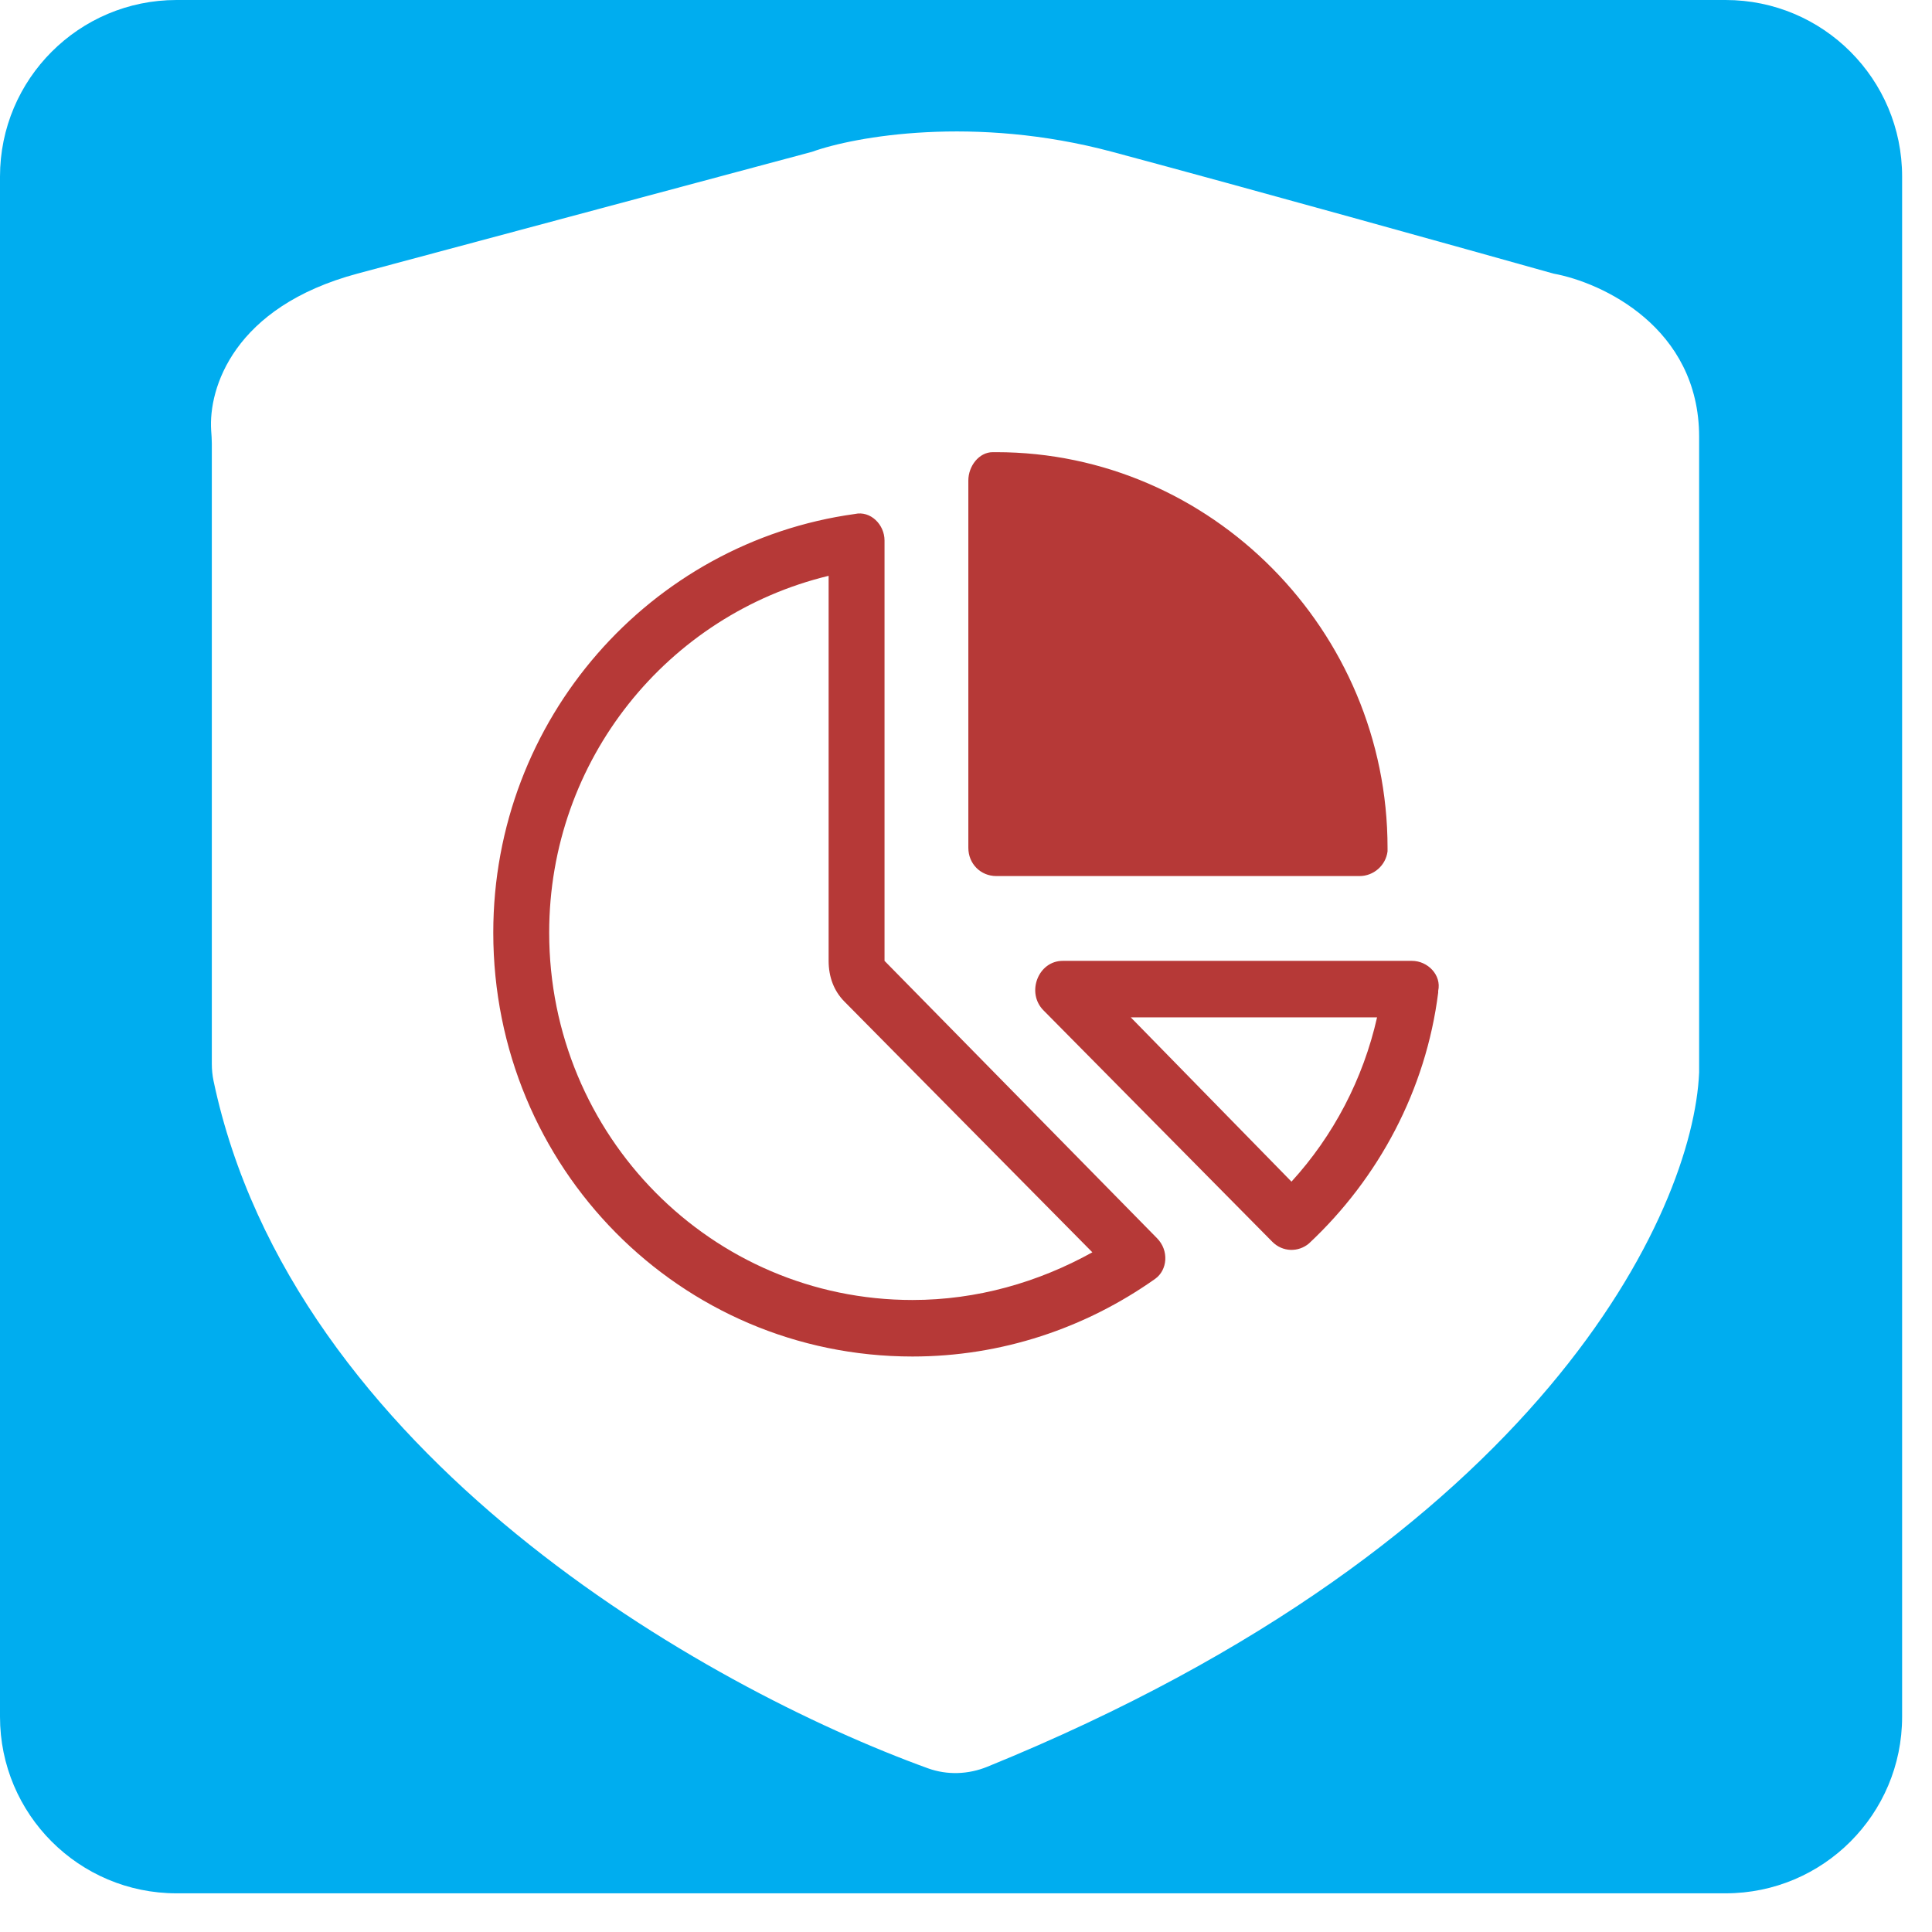
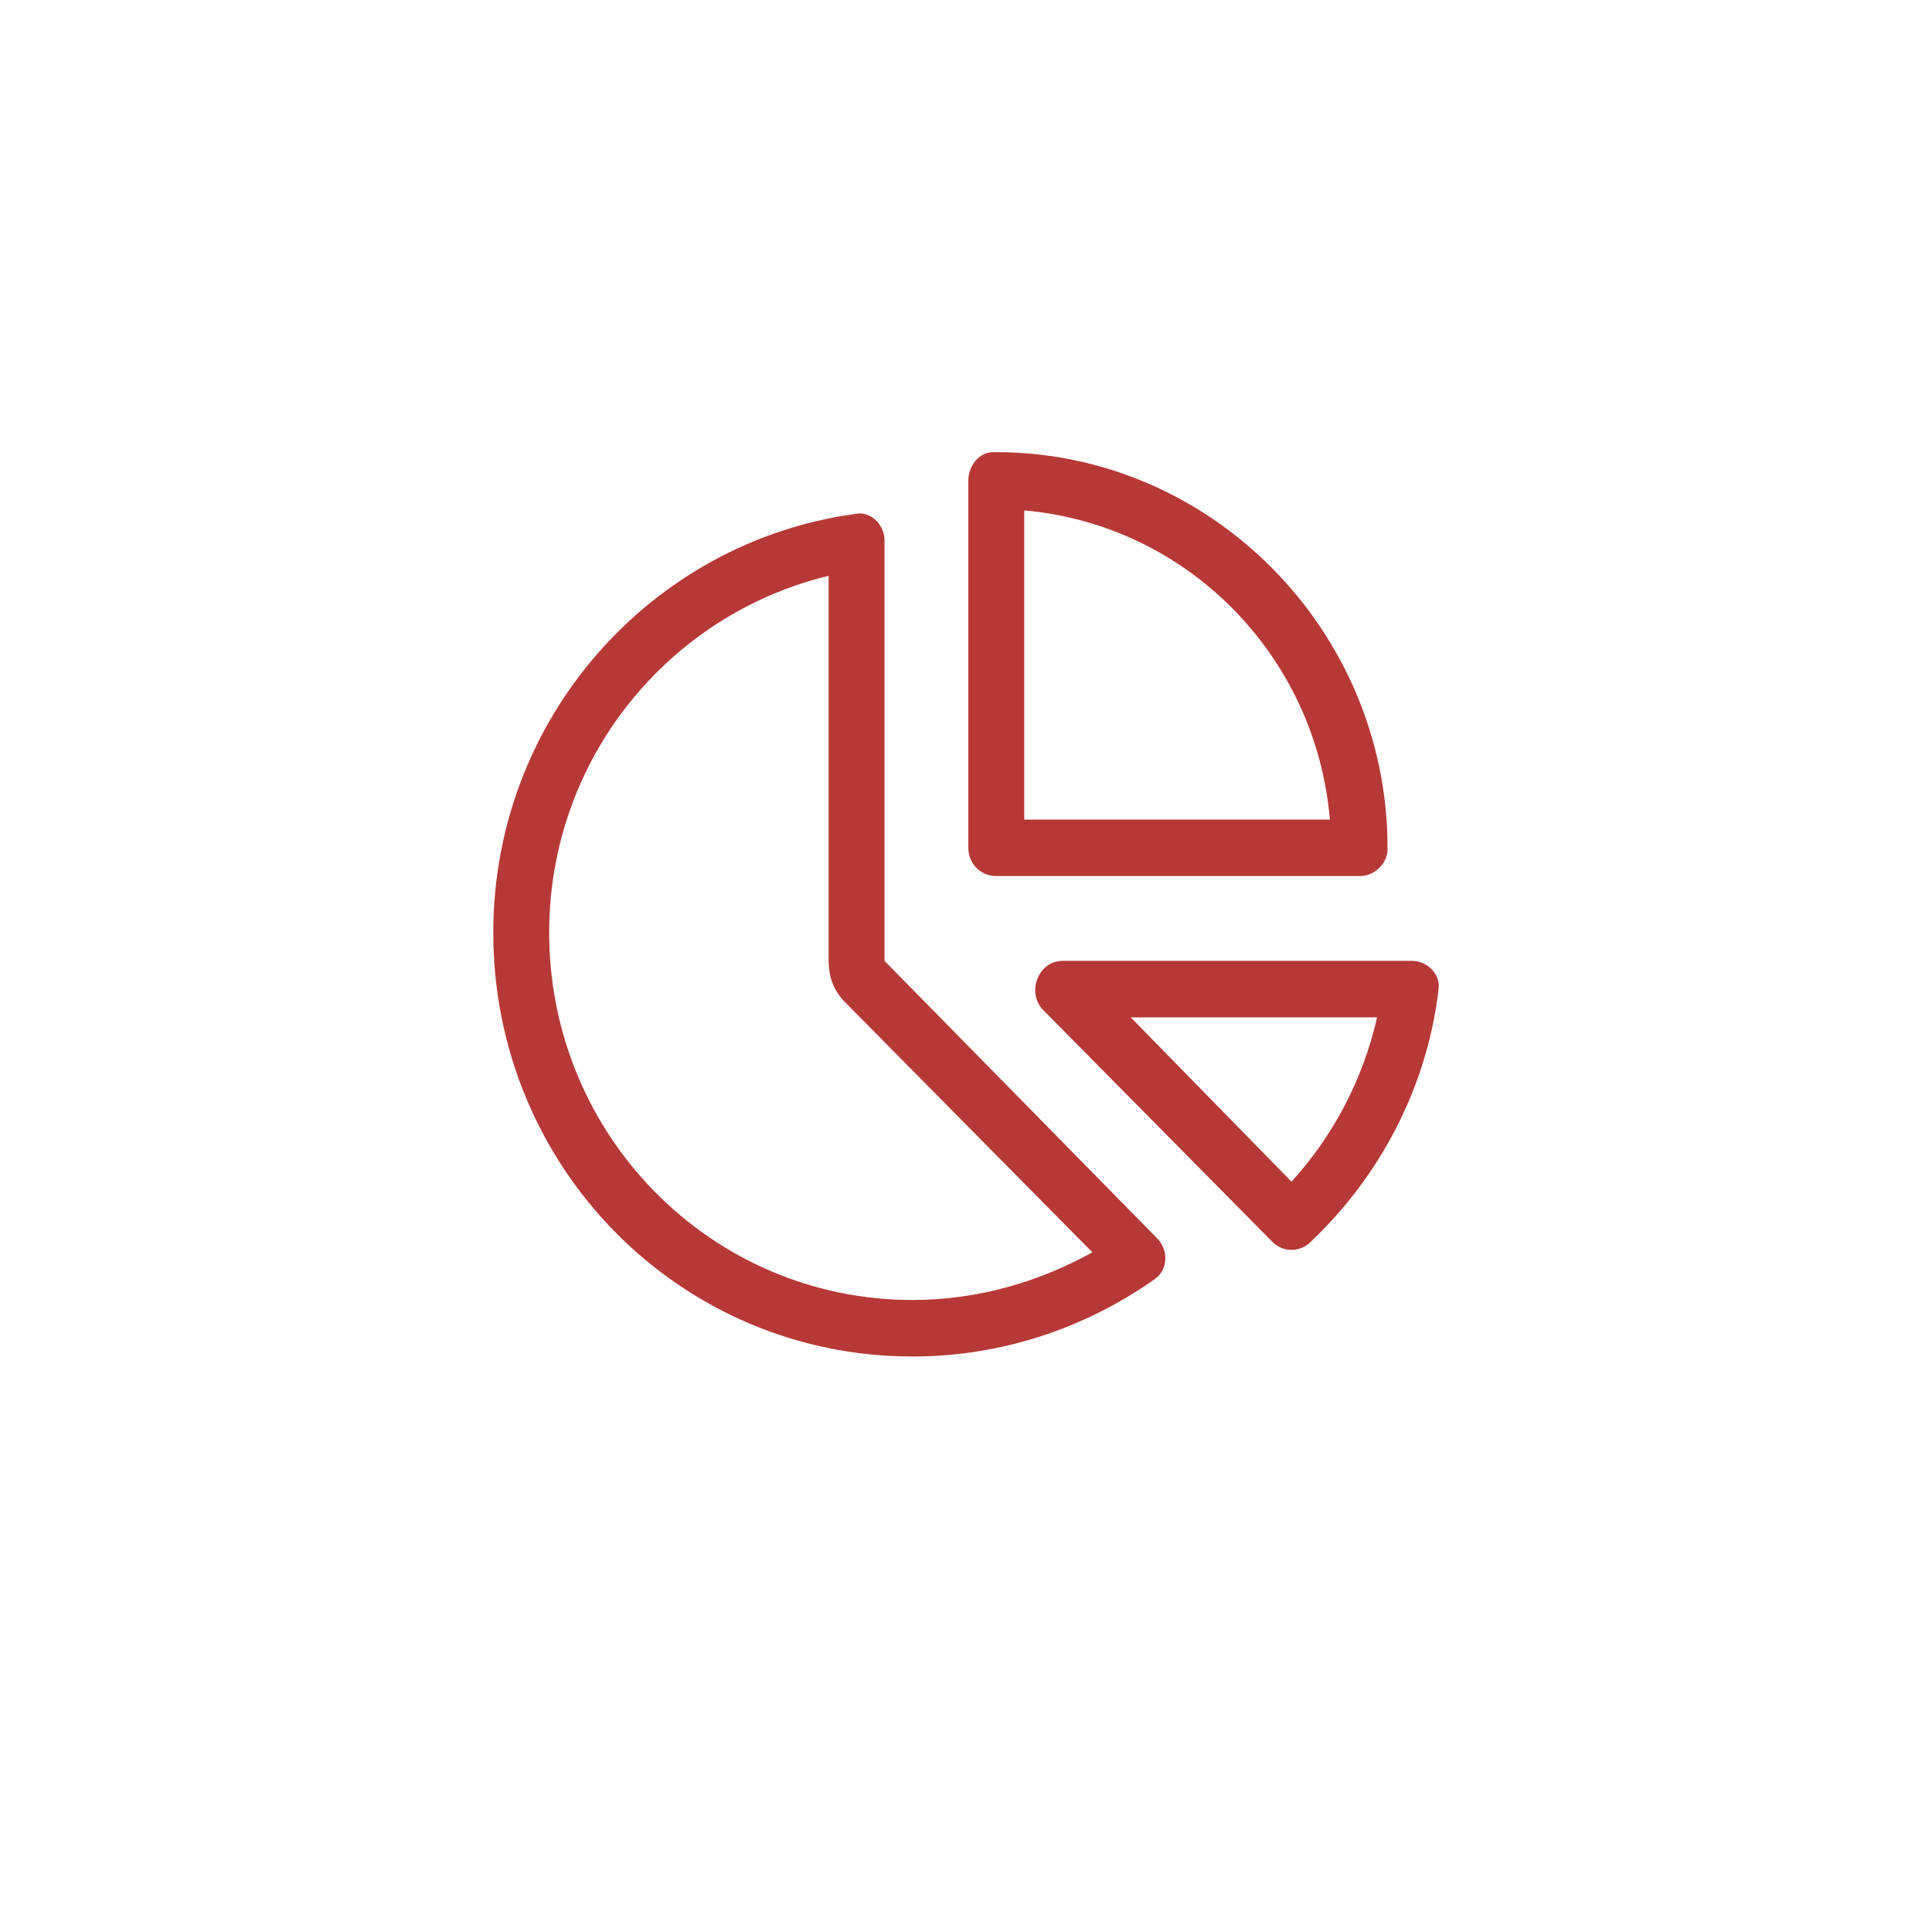
<svg xmlns="http://www.w3.org/2000/svg" width="47" height="47" viewBox="0 0 47 47" fill="none">
  <path d="M32.352 19.938C32.013 15.941 28.868 12.762 24.917 12.418V19.938H32.352ZM24.237 21.312C23.855 21.312 23.557 21.012 23.557 20.625V11.688C23.557 11.344 23.812 11 24.152 11H24.237C29.463 11 33.755 15.34 33.755 20.625V20.711C33.712 21.055 33.415 21.312 33.075 21.312H24.237ZM20.54 24.363C20.285 24.105 20.158 23.762 20.158 23.375V14.008C16.249 14.953 13.36 18.477 13.36 22.688C13.36 27.629 17.311 31.625 22.198 31.625C23.77 31.625 25.257 31.195 26.574 30.465L20.54 24.363ZM20.795 12.504C21.178 12.418 21.518 12.762 21.518 13.148V23.375L28.146 30.121C28.444 30.422 28.401 30.895 28.104 31.109C26.404 32.312 24.364 33 22.198 33C16.546 33 12 28.402 12 22.688C12 17.488 15.824 13.191 20.795 12.504ZM31.418 28.746C32.438 27.629 33.16 26.254 33.5 24.75H27.509L31.418 28.746ZM34.987 24.105V24.148C34.689 26.512 33.542 28.66 31.843 30.25C31.588 30.465 31.205 30.465 30.95 30.207L25.384 24.578C24.959 24.148 25.257 23.375 25.852 23.375H34.349C34.732 23.375 35.072 23.719 34.987 24.105Z" fill="#B63937" />
-   <path fill-rule="evenodd" clip-rule="evenodd" d="M41.979 0C44.351 0 46.273 1.923 46.273 4.295V41.764C46.273 44.136 44.351 46.059 41.979 46.059H4.295C1.923 46.059 0 44.136 0 41.764V4.295C3.73538e-07 1.923 1.923 0 4.295 0H41.979ZM27.055 3.693C23.706 2.796 20.793 3.319 19.755 3.693L8.696 6.656C5.679 7.465 5.069 9.445 5.137 10.473C5.144 10.578 5.153 10.682 5.153 10.787V25.88C5.153 26.019 5.167 26.159 5.195 26.295C7.111 35.373 17.133 41.045 22.575 43.018C23.042 43.187 23.557 43.168 24.018 42.98C37.514 37.487 41.194 29.465 41.335 26.089V10.629C41.335 7.966 38.973 6.871 37.792 6.656C35.609 6.043 30.405 4.591 27.055 3.693Z" fill="#00ADEF" />
-   <path d="M24.5 12V20.5H33L32.5 17.5L29 13L24.5 12Z" fill="#B63937" />
</svg>